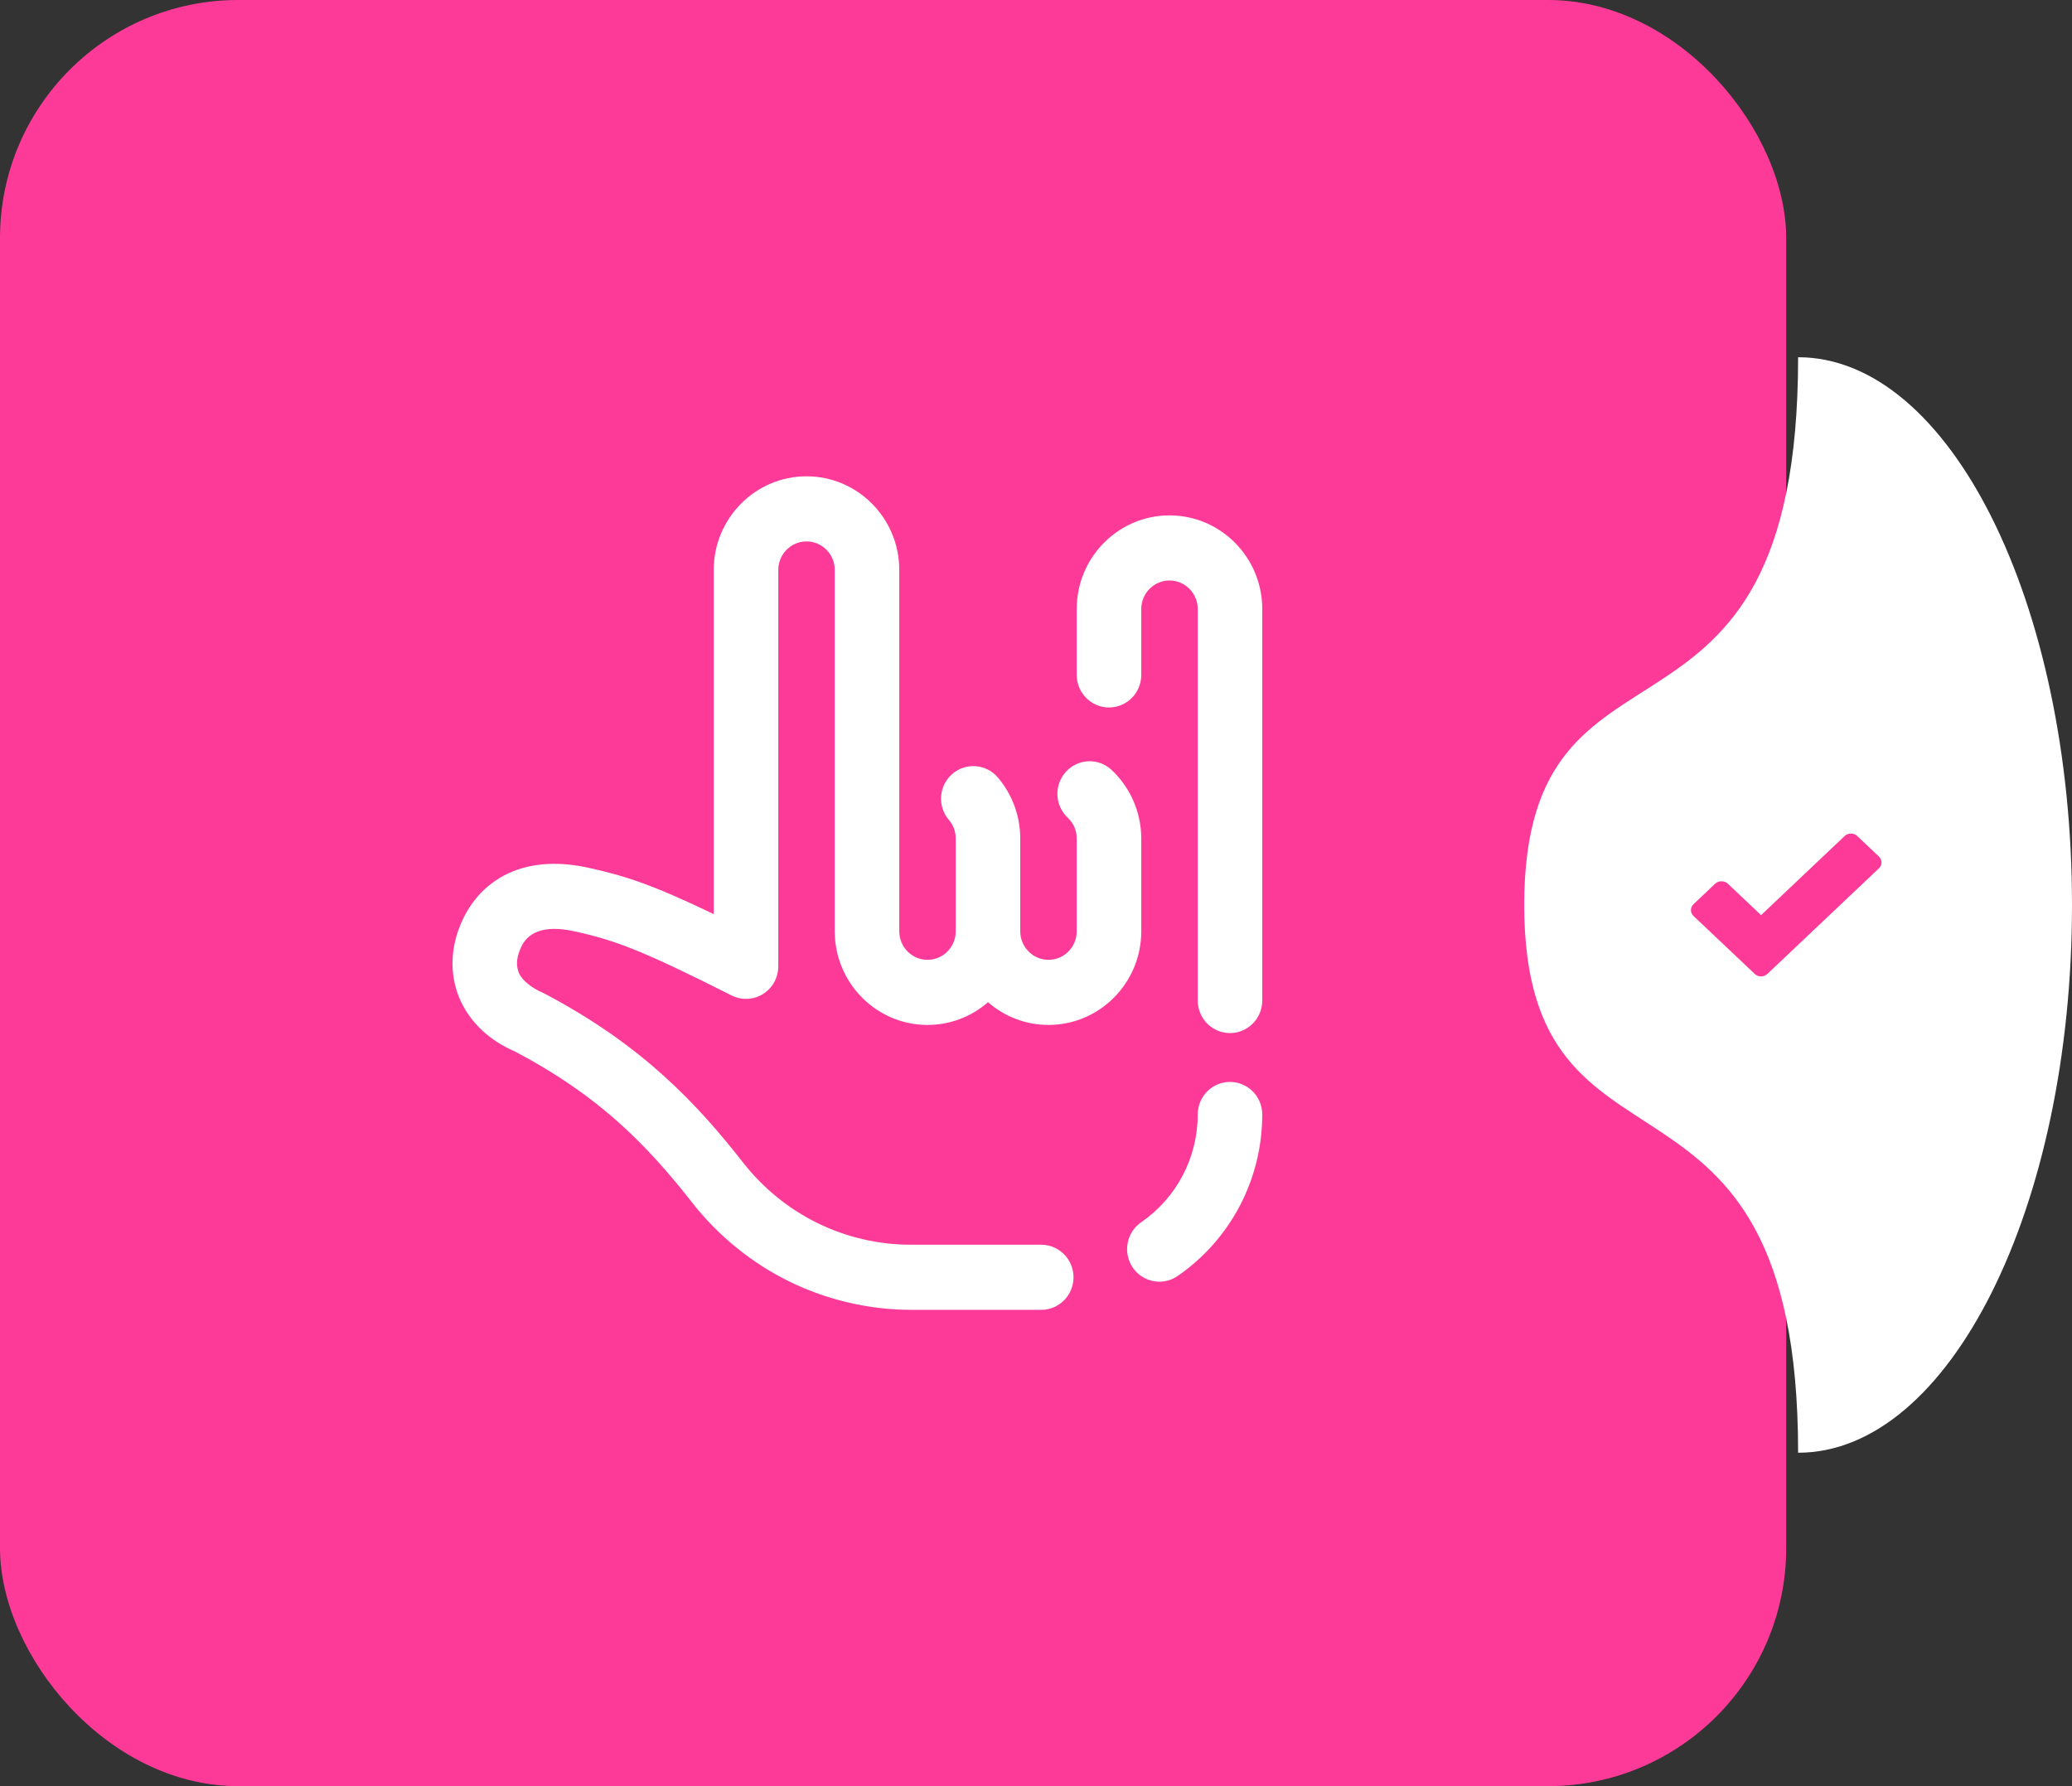
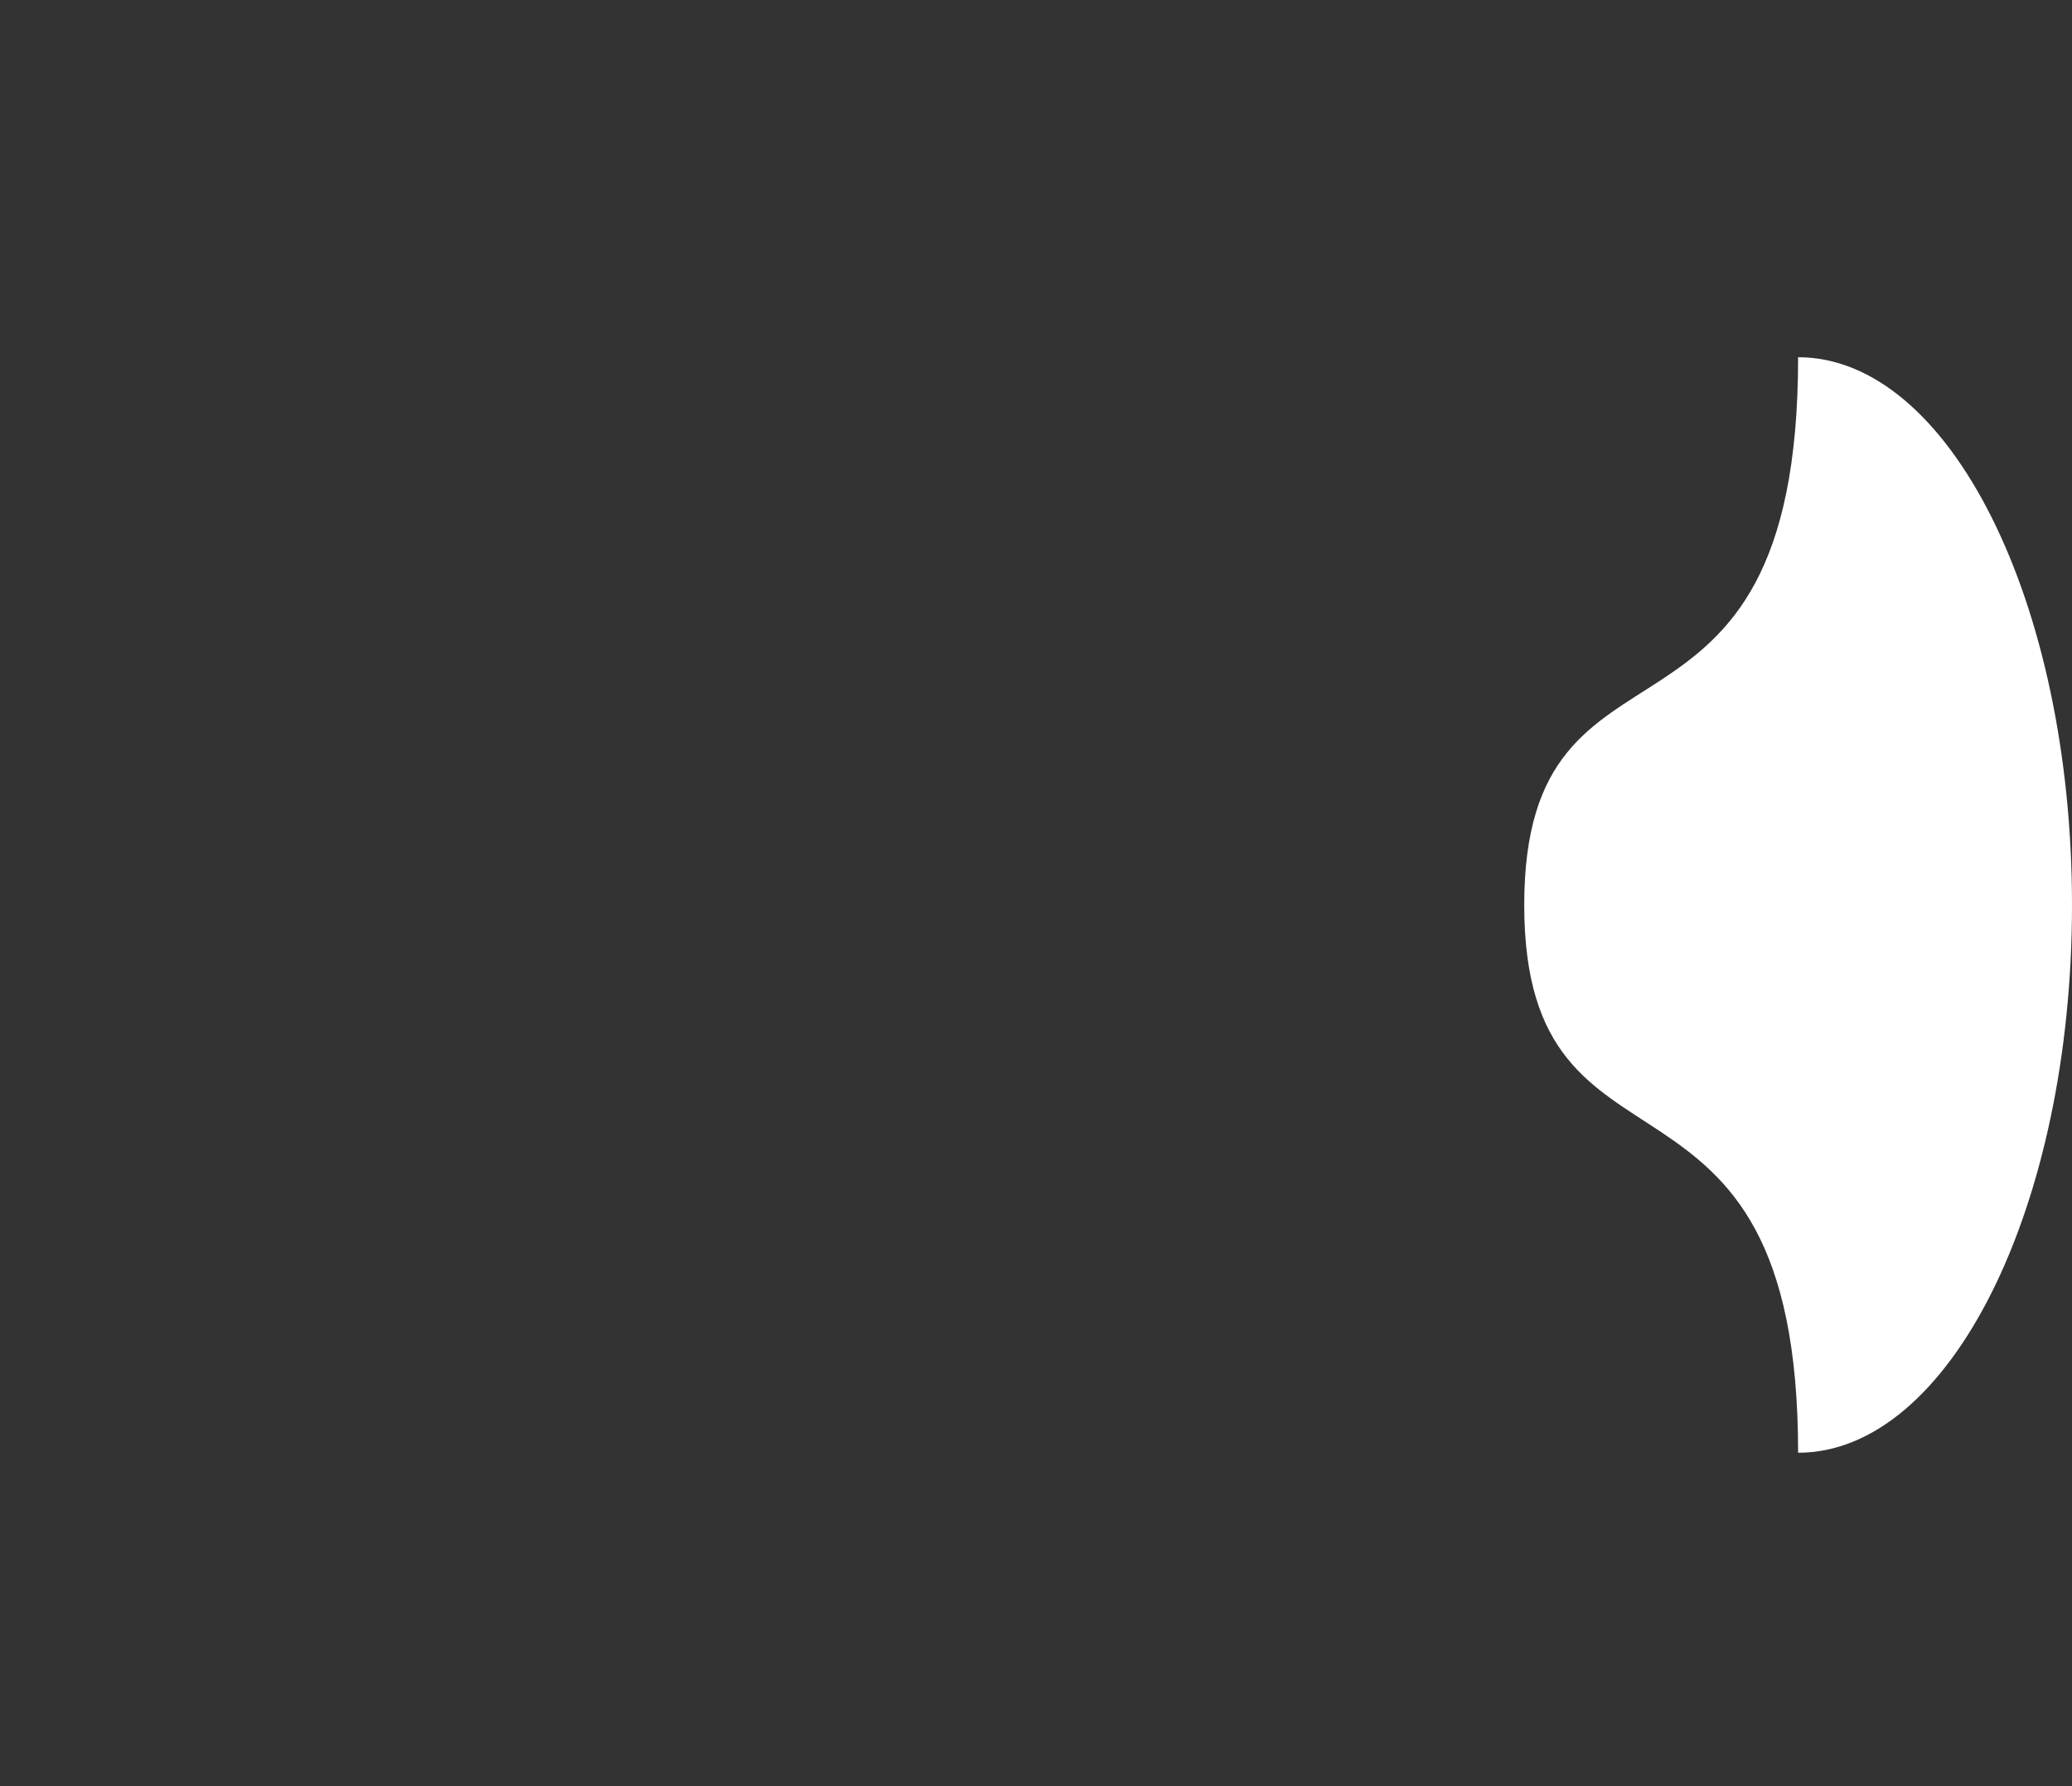
<svg xmlns="http://www.w3.org/2000/svg" width="87" height="75" viewBox="0 0 87 75" fill="none">
  <rect x="0" y="0" width="87" height="75" fill="#333333" stroke="none" />
-   <rect width="75" height="75" rx="10" fill="#FE3A99" />
-   <path d="M47.92 35.21V39.106C47.92 41.274 46.172 43.037 44.025 43.037C43.055 43.037 42.167 42.677 41.485 42.082C40.802 42.677 39.914 43.037 38.944 43.037C36.797 43.037 35.05 41.274 35.05 39.106V23.931C35.05 23.271 34.518 22.734 33.864 22.734C33.211 22.734 32.679 23.271 32.679 23.931L32.679 40.576C32.679 41.05 32.436 41.49 32.036 41.739C31.637 41.988 31.138 42.011 30.718 41.799C26.958 39.902 25.829 39.482 24.133 39.109C22.309 38.708 21.959 39.573 21.827 39.898C21.676 40.271 21.669 40.604 21.805 40.89C21.952 41.198 22.381 41.517 22.813 41.695C26.994 43.881 29.312 46.406 31.195 48.809C32.916 51.006 35.491 52.266 38.258 52.266H43.72C44.468 52.266 45.075 52.878 45.075 53.633C45.075 54.388 44.468 55 43.72 55H38.258C36.501 55 34.735 54.59 33.153 53.816C31.572 53.042 30.16 51.897 29.07 50.505C27.12 48.017 25.105 45.982 21.616 44.149C20.591 43.711 19.793 42.977 19.363 42.075C18.895 41.092 18.879 39.952 19.319 38.864C19.758 37.778 20.529 36.99 21.548 36.584C22.451 36.224 23.515 36.175 24.71 36.438C26.272 36.781 27.433 37.164 29.969 38.384V23.931C29.969 21.763 31.716 20 33.864 20C36.012 20 37.759 21.763 37.759 23.931V39.106C37.759 39.766 38.291 40.303 38.944 40.303C39.598 40.303 40.13 39.766 40.13 39.106V35.21C40.13 34.842 39.974 34.582 39.842 34.429C39.353 33.857 39.416 32.994 39.982 32.5C40.548 32.007 41.403 32.07 41.893 32.641C42.503 33.354 42.839 34.267 42.839 35.21V39.106C42.839 39.766 43.371 40.303 44.025 40.303C44.678 40.303 45.21 39.766 45.21 39.106V35.21C45.21 34.874 45.075 34.562 44.831 34.333C44.283 33.819 44.252 32.954 44.761 32.401C45.27 31.848 46.127 31.816 46.675 32.33C47.466 33.071 47.92 34.121 47.92 35.21ZM22.813 41.695C22.777 41.676 22.851 41.711 22.813 41.695V41.695ZM49.105 21.641C46.957 21.641 45.21 23.404 45.21 25.571V28.34C45.21 29.095 45.817 29.707 46.565 29.707C47.313 29.707 47.92 29.095 47.92 28.34V25.571C47.92 24.912 48.452 24.375 49.105 24.375C49.759 24.375 50.291 24.912 50.291 25.571V42.012C50.291 42.767 50.897 43.379 51.645 43.379C52.394 43.379 53 42.767 53 42.012V25.571C53 23.404 51.253 21.641 49.105 21.641ZM51.645 45.43C50.897 45.43 50.291 46.042 50.291 46.797C50.291 48.608 49.403 50.3 47.917 51.321C47.299 51.746 47.139 52.596 47.56 53.221C47.822 53.609 48.248 53.818 48.681 53.818C48.944 53.818 49.209 53.741 49.443 53.581C51.67 52.05 53 49.514 53 46.797C53 46.042 52.394 45.43 51.645 45.43Z" fill="white" />
  <path d="M75.5 15C81.851 15 87 25.297 87 38C87 50.703 81.851 61 75.5 61C75.5 43.06 64 50.703 64 38C64 25.297 75.5 33.17 75.5 15Z" fill="white" />
-   <path d="M77.982 35.104C77.912 35.038 77.818 35 77.718 35C77.618 35 77.524 35.038 77.454 35.104L73.944 38.427L72.546 37.104C72.406 36.972 72.158 36.972 72.018 37.104L71.11 37.966C70.963 38.105 70.963 38.328 71.11 38.465L73.68 40.896C73.752 40.965 73.847 41 73.944 41C74.038 41 74.133 40.965 74.208 40.896L78.89 36.464C79.037 36.328 79.037 36.104 78.89 35.965L77.982 35.104Z" fill="#FE3A99" />
</svg>